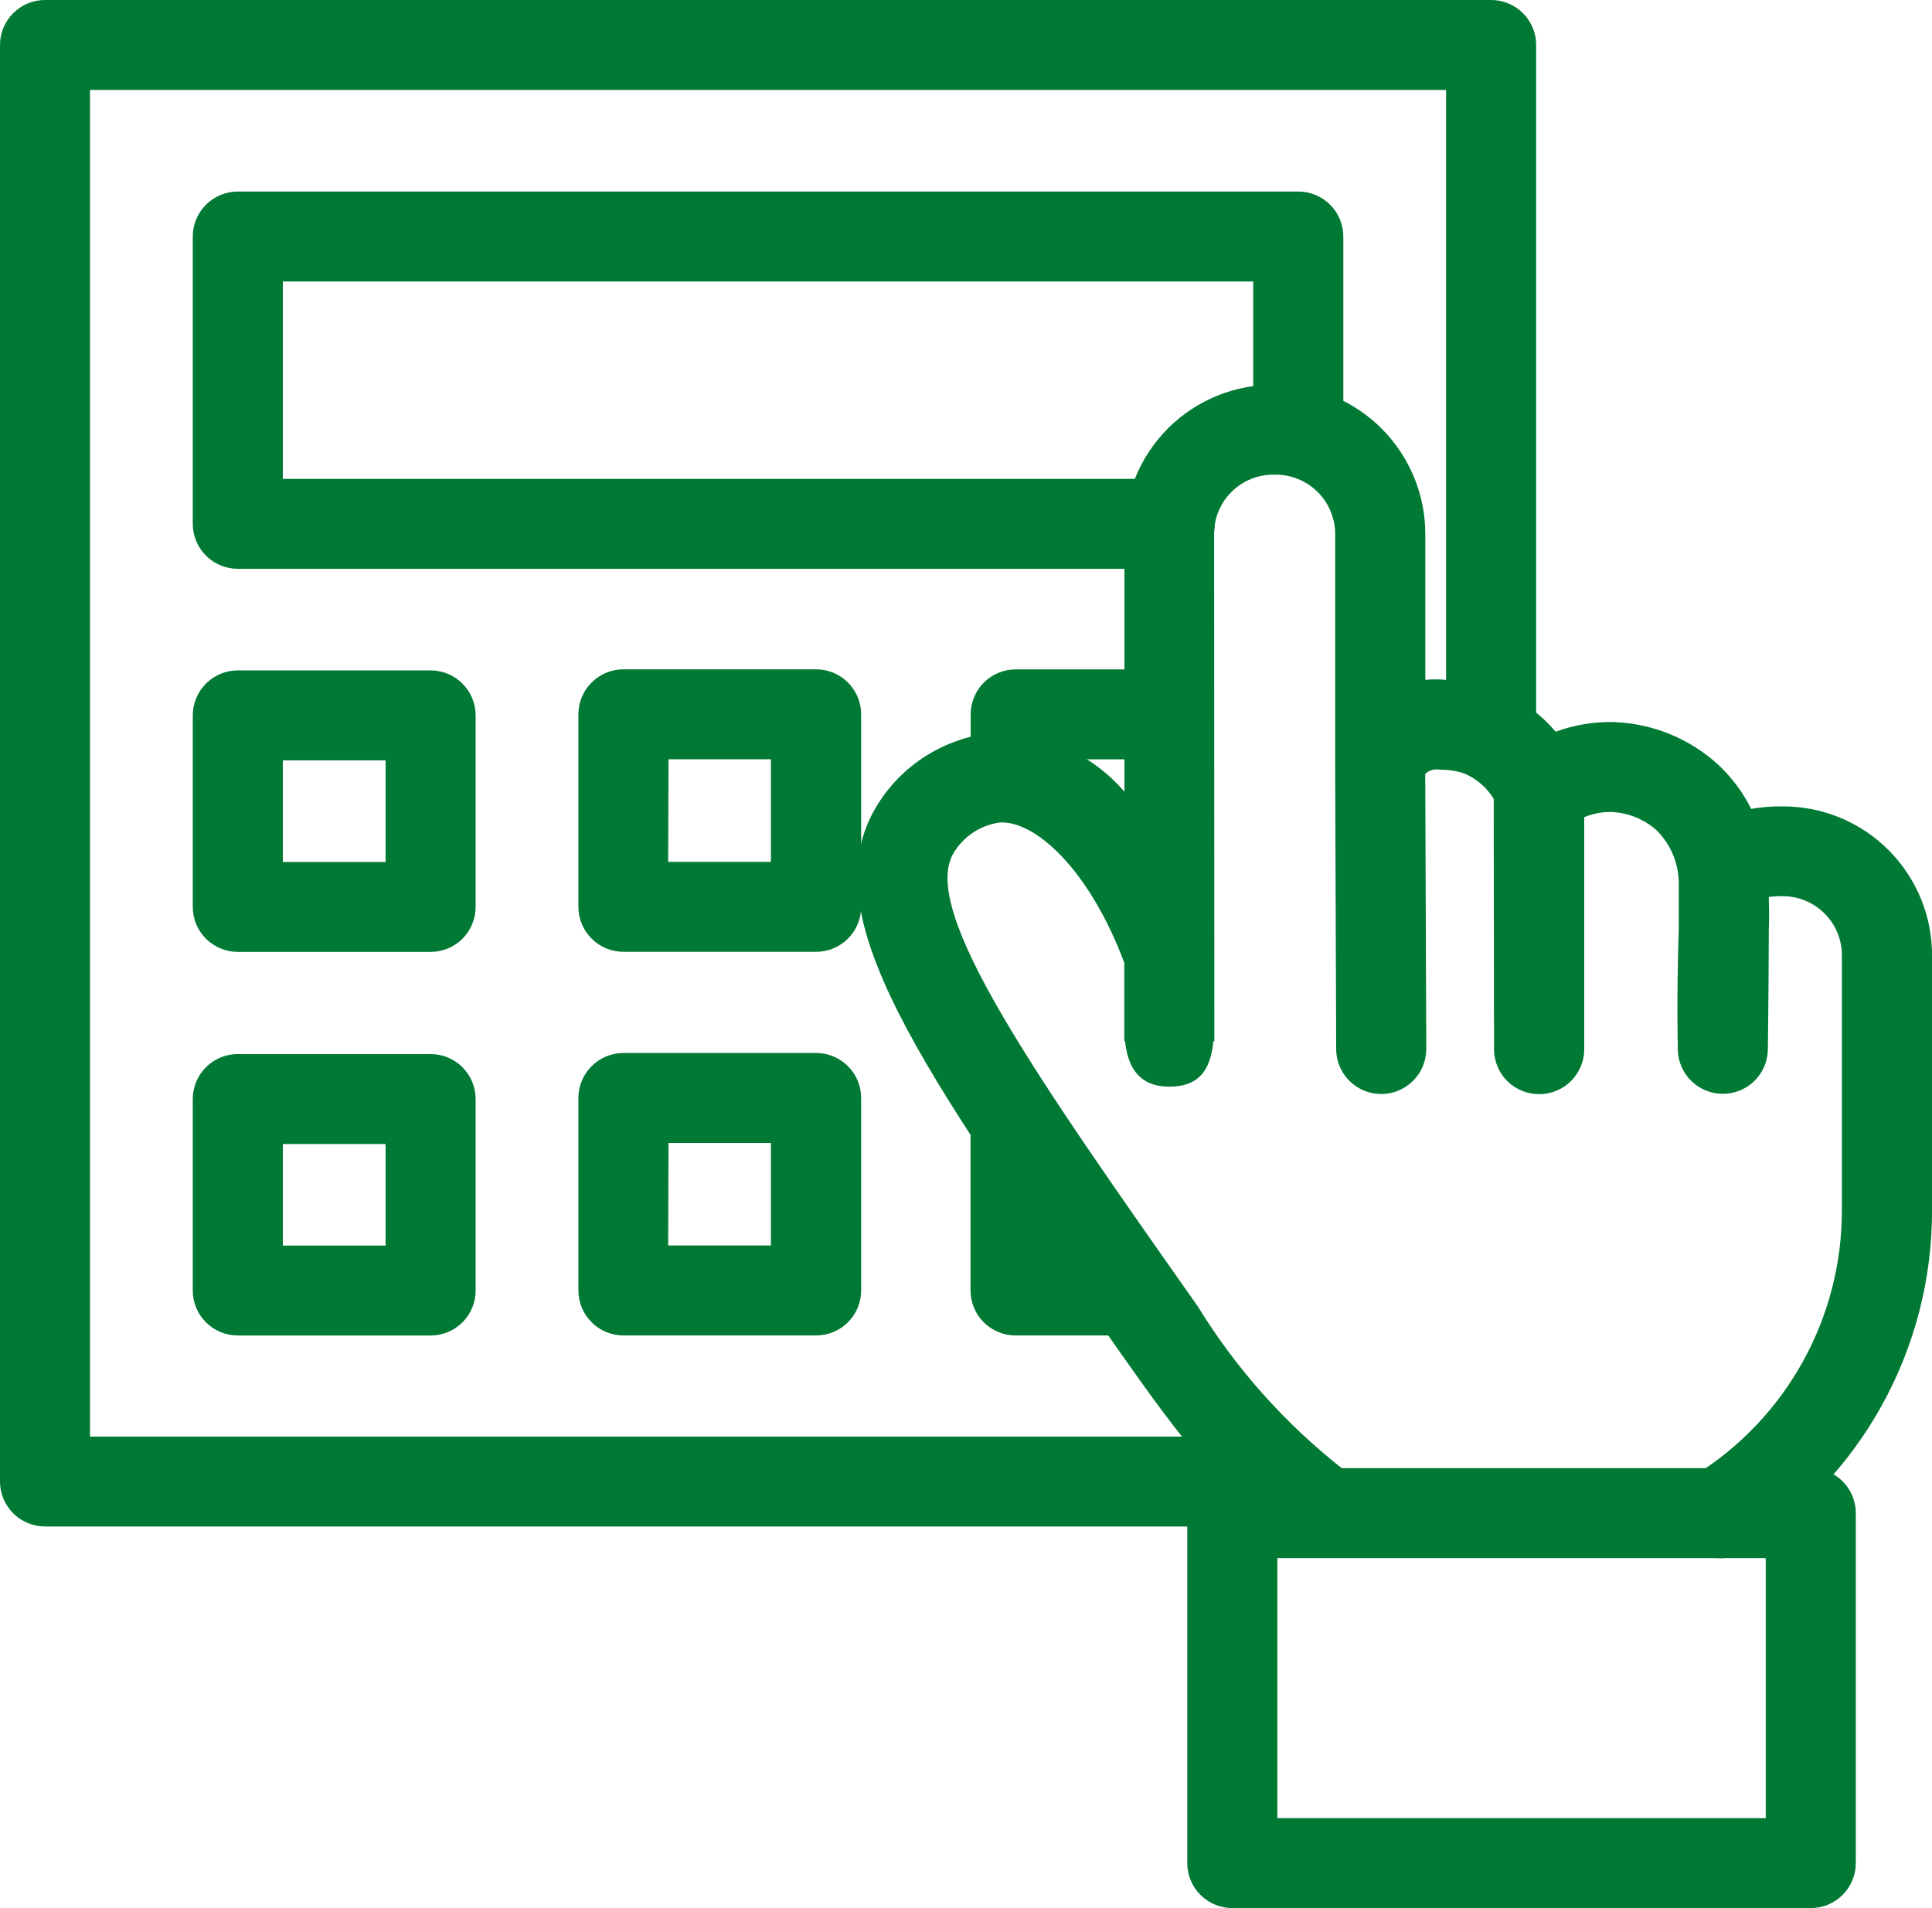
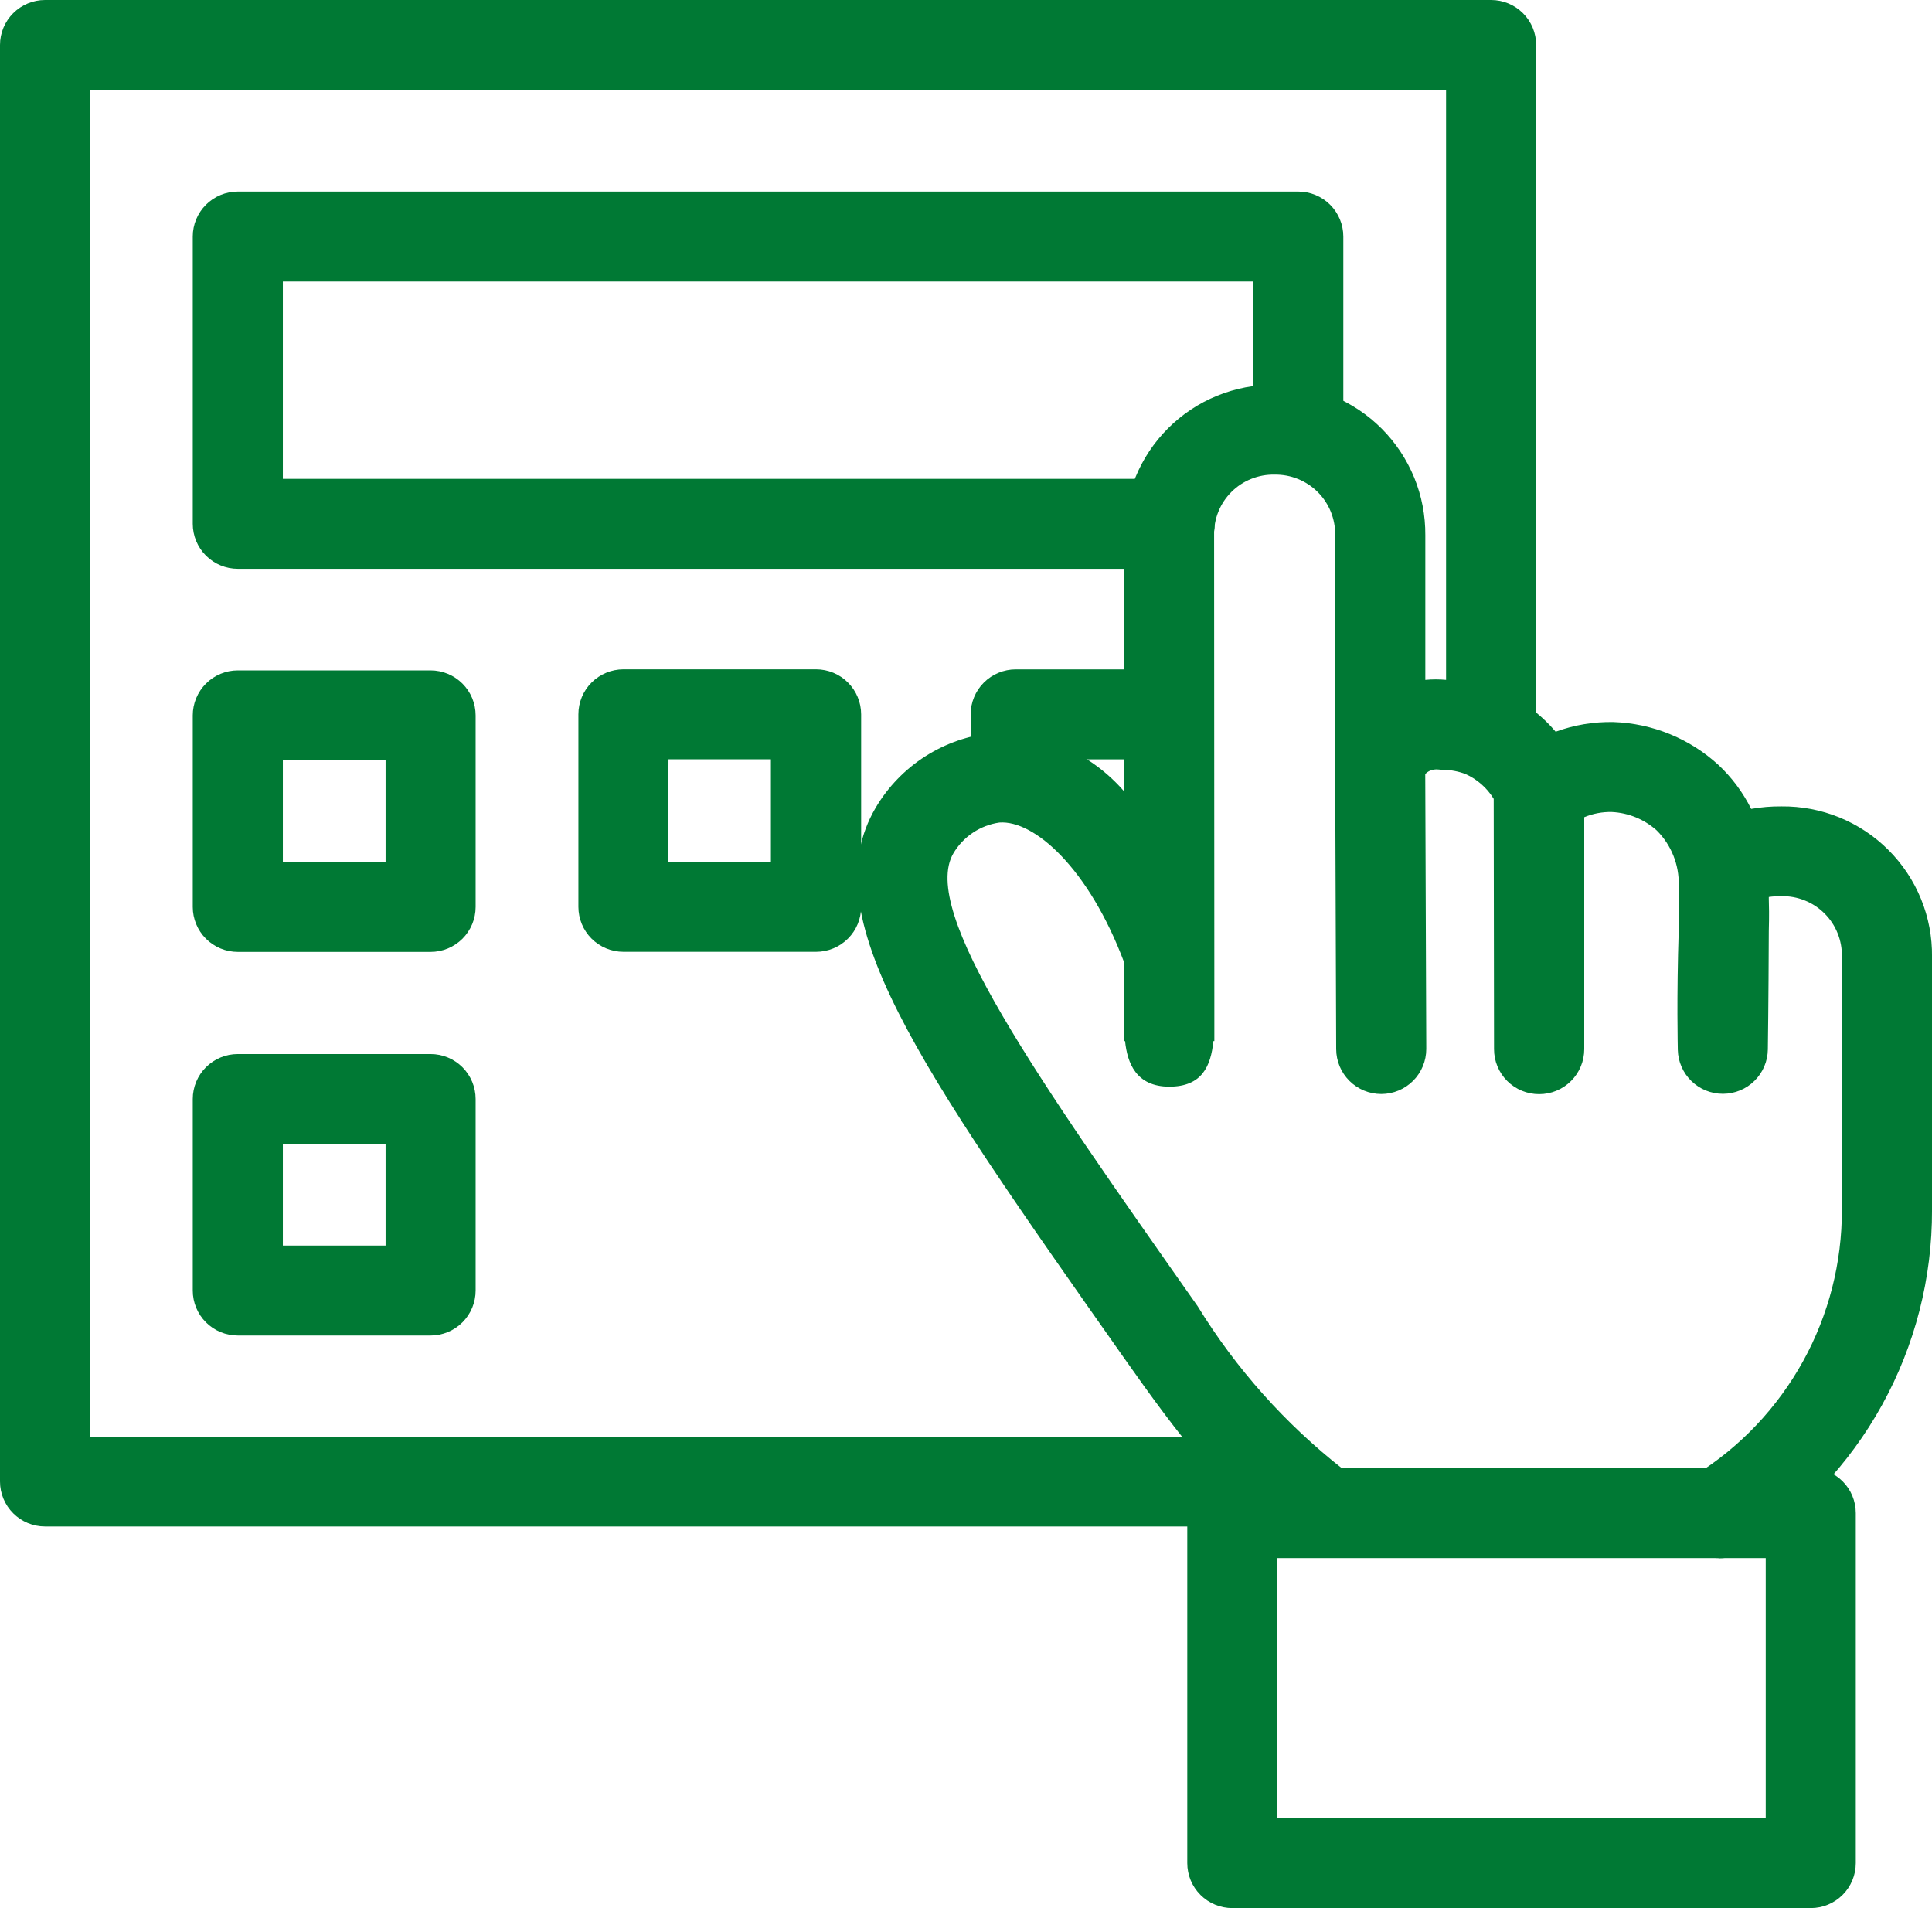
<svg xmlns="http://www.w3.org/2000/svg" width="81" height="80" viewBox="0 0 81 80" fill="none">
  <path d="M53.114 64H1.888C1.387 64 0.908 63.801 0.554 63.448C0.2 63.095 0.001 62.616 0 62.116L0 1.885C0 1.385 0.199 0.906 0.553 0.553C0.907 0.199 1.387 0 1.888 0L62.516 0C63.017 0 63.497 0.199 63.851 0.553C64.205 0.906 64.404 1.385 64.404 1.885V30.393C64.404 30.894 64.205 31.373 63.851 31.727C63.497 32.081 63.017 32.279 62.516 32.279C62.015 32.279 61.535 32.081 61.18 31.727C60.826 31.373 60.627 30.894 60.627 30.393V3.772H3.774V60.231H53.114C53.614 60.231 54.095 60.43 54.449 60.783C54.803 61.137 55.002 61.617 55.002 62.117C55.002 62.617 54.803 63.097 54.449 63.45C54.095 63.804 53.614 64.003 53.114 64.003" fill="#007934" />
  <path d="M72.085 65.326C71.674 65.328 71.274 65.196 70.945 64.95C70.617 64.704 70.377 64.358 70.263 63.964C70.15 63.57 70.167 63.15 70.314 62.767C70.461 62.384 70.728 62.059 71.077 61.842C72.964 60.662 74.518 59.021 75.593 57.074C76.669 55.127 77.229 52.938 77.222 50.715V40.108C77.23 39.773 77.169 39.44 77.044 39.13C76.92 38.819 76.733 38.536 76.496 38.3C76.259 38.063 75.976 37.876 75.665 37.752C75.354 37.627 75.021 37.566 74.686 37.574C74.509 37.571 74.333 37.582 74.158 37.607C74.158 37.635 74.158 37.662 74.158 37.691C74.167 37.991 74.177 38.358 74.158 39.038C74.148 41.948 74.118 44 74.118 44C74.112 44.493 73.912 44.965 73.561 45.313C73.21 45.661 72.737 45.857 72.242 45.86H72.231C71.738 45.86 71.266 45.668 70.913 45.325C70.561 44.982 70.356 44.516 70.343 44.024C70.343 43.936 70.288 41.845 70.382 38.974V37.65C70.382 37.477 70.382 37.315 70.382 37.116C70.392 36.69 70.316 36.267 70.157 35.872C69.999 35.477 69.762 35.118 69.46 34.818C68.938 34.35 68.27 34.076 67.57 34.044C67.176 34.036 66.784 34.11 66.42 34.262V43.989C66.42 44.489 66.221 44.969 65.867 45.322C65.513 45.676 65.033 45.874 64.532 45.874C64.284 45.875 64.037 45.827 63.808 45.733C63.578 45.639 63.369 45.5 63.193 45.325C63.017 45.15 62.877 44.941 62.782 44.712C62.687 44.483 62.638 44.237 62.638 43.989L62.624 33.492C62.344 33.034 61.932 32.671 61.441 32.451C61.148 32.341 60.838 32.281 60.524 32.275C60.452 32.274 60.379 32.27 60.307 32.262C60.185 32.247 60.061 32.266 59.948 32.315C59.875 32.348 59.809 32.395 59.754 32.454L59.797 43.975V43.982C59.797 44.48 59.599 44.959 59.247 45.313C58.895 45.666 58.416 45.866 57.916 45.868H57.909C57.409 45.868 56.93 45.67 56.576 45.318C56.222 44.966 56.022 44.488 56.02 43.989L55.977 31.948V31.933V22.433C55.983 22.099 55.92 21.767 55.795 21.457C55.669 21.147 55.483 20.866 55.246 20.63C55.009 20.393 54.727 20.207 54.417 20.082C54.106 19.956 53.774 19.895 53.439 19.9C53.104 19.893 52.771 19.953 52.46 20.078C52.148 20.202 51.866 20.389 51.629 20.625C51.391 20.862 51.205 21.144 51.08 21.455C50.955 21.766 50.894 22.098 50.902 22.433L50.912 42.347C50.912 42.53 50.912 42.712 50.912 42.895C50.912 43.352 50.912 43.603 50.912 43.65H50.872C50.765 44.713 50.385 45.56 49.024 45.56C47.627 45.56 47.263 44.562 47.169 43.649H47.136C47.136 43.61 47.136 43.432 47.136 43.116C47.136 42.987 47.136 42.874 47.136 42.767V40.365C45.651 36.401 43.361 34.379 41.901 34.486C41.503 34.543 41.123 34.688 40.789 34.912C40.455 35.135 40.176 35.431 39.972 35.776C38.55 38.196 43.446 45.147 50.213 54.766C51.825 57.39 53.892 59.705 56.317 61.605C56.731 61.886 57.016 62.32 57.109 62.812C57.203 63.303 57.097 63.811 56.815 64.225C56.533 64.638 56.098 64.923 55.606 65.016C55.114 65.109 54.605 65.004 54.191 64.722C51.375 62.807 49.41 60.174 47.123 56.93C38.433 44.58 34.073 38.379 36.709 33.871C37.223 32.998 37.935 32.259 38.788 31.713C39.641 31.168 40.611 30.83 41.619 30.729C42.665 30.707 43.702 30.917 44.657 31.343C45.612 31.77 46.46 32.402 47.142 33.194C47.142 30.231 47.142 26.645 47.142 22.437C47.132 21.606 47.289 20.782 47.604 20.013C47.918 19.244 48.383 18.545 48.971 17.958C49.559 17.37 50.259 16.906 51.029 16.593C51.799 16.279 52.624 16.122 53.456 16.131C54.286 16.127 55.109 16.288 55.876 16.604C56.644 16.919 57.341 17.384 57.927 17.971C58.513 18.558 58.976 19.256 59.291 20.023C59.605 20.79 59.763 21.612 59.757 22.441V28.505C60.048 28.477 60.342 28.477 60.634 28.505C61.391 28.525 62.138 28.676 62.843 28.951C63.764 29.327 64.579 29.919 65.221 30.678C65.997 30.393 66.82 30.256 67.647 30.273C69.279 30.328 70.837 30.963 72.041 32.065C72.607 32.594 73.074 33.221 73.419 33.914C73.838 33.84 74.263 33.805 74.688 33.809C75.52 33.8 76.345 33.957 77.115 34.27C77.885 34.584 78.585 35.048 79.173 35.636C79.761 36.223 80.226 36.922 80.54 37.691C80.854 38.46 81.011 39.284 81.001 40.114V50.721C81.011 53.583 80.29 56.4 78.906 58.906C77.522 61.412 75.521 63.524 73.092 65.043C72.792 65.233 72.444 65.333 72.088 65.332" fill="#007934" />
  <path d="M75.917 79.999H51.665C51.164 79.999 50.684 79.801 50.33 79.447C49.976 79.094 49.777 78.614 49.777 78.114V63.438C49.777 62.938 49.976 62.458 50.33 62.105C50.684 61.751 51.164 61.553 51.665 61.553H75.917C76.418 61.553 76.898 61.751 77.252 62.105C77.606 62.458 77.805 62.938 77.805 63.438V78.114C77.805 78.614 77.606 79.094 77.252 79.447C76.898 79.801 76.418 79.999 75.917 79.999ZM53.554 76.229H74.029V65.324H53.554V76.229Z" fill="#007934" />
  <path d="M49.039 23.848H9.97C9.469 23.848 8.989 23.649 8.635 23.296C8.281 22.942 8.082 22.463 8.082 21.963V9.916C8.082 9.416 8.281 8.937 8.635 8.583C8.989 8.23 9.469 8.031 9.97 8.031H54.431C54.932 8.031 55.412 8.23 55.766 8.583C56.12 8.937 56.319 9.416 56.319 9.916V17.511C56.319 18.011 56.12 18.491 55.766 18.845C55.412 19.198 54.932 19.397 54.431 19.397C53.93 19.397 53.45 19.198 53.096 18.845C52.741 18.491 52.542 18.011 52.542 17.511V11.803H11.859V20.078H49.039C49.54 20.078 50.021 20.276 50.375 20.63C50.729 20.984 50.928 21.463 50.928 21.963C50.928 22.464 50.729 22.943 50.375 23.297C50.021 23.651 49.54 23.848 49.039 23.848Z" fill="#007934" />
  <path d="M18.053 39.91H9.97C9.469 39.91 8.989 39.711 8.635 39.358C8.281 39.004 8.082 38.525 8.082 38.025V29.993C8.082 29.745 8.131 29.5 8.226 29.271C8.321 29.042 8.46 28.835 8.635 28.66C8.81 28.485 9.018 28.346 9.247 28.251C9.476 28.156 9.722 28.107 9.97 28.107H18.053C18.554 28.108 19.034 28.306 19.388 28.66C19.742 29.013 19.941 29.493 19.941 29.993V38.025C19.941 38.525 19.742 39.004 19.388 39.358C19.034 39.711 18.554 39.91 18.053 39.91ZM11.859 36.138H16.166V31.88H11.859V36.138Z" fill="#007934" />
  <path d="M34.216 39.906H26.138C25.637 39.906 25.157 39.707 24.803 39.354C24.449 39 24.25 38.521 24.25 38.021V29.948C24.25 29.448 24.449 28.968 24.803 28.615C25.157 28.262 25.637 28.063 26.138 28.062H34.216C34.717 28.063 35.197 28.262 35.55 28.615C35.904 28.968 36.103 29.448 36.104 29.948V38.02C36.104 38.52 35.905 39 35.551 39.353C35.197 39.707 34.717 39.906 34.216 39.906ZM28.014 36.135H32.321V31.834H28.027L28.014 36.135Z" fill="#007934" />
  <path d="M42.583 34.17C42.083 34.17 41.603 33.971 41.249 33.618C40.895 33.264 40.696 32.785 40.695 32.285V29.95C40.696 29.45 40.895 28.97 41.249 28.617C41.603 28.264 42.083 28.065 42.583 28.064H48.771C49.272 28.064 49.752 28.263 50.106 28.617C50.461 28.971 50.659 29.45 50.659 29.95C50.659 30.45 50.461 30.93 50.106 31.284C49.752 31.637 49.272 31.836 48.771 31.836H44.472V32.286C44.471 32.786 44.272 33.265 43.918 33.619C43.564 33.972 43.084 34.17 42.583 34.17Z" fill="#007934" />
  <path d="M18.053 55.993H9.97C9.469 55.993 8.989 55.795 8.635 55.441C8.281 55.088 8.082 54.608 8.082 54.108V46.078C8.082 45.578 8.281 45.099 8.635 44.745C8.989 44.392 9.469 44.193 9.97 44.193H18.053C18.554 44.193 19.034 44.392 19.388 44.745C19.742 45.099 19.941 45.578 19.941 46.078V54.108C19.941 54.608 19.742 55.088 19.388 55.441C19.034 55.795 18.554 55.993 18.053 55.993ZM11.859 52.223H16.166V47.965H11.859V52.223Z" fill="#007934" />
-   <path d="M34.216 55.991H26.138C25.637 55.991 25.157 55.792 24.803 55.439C24.449 55.085 24.25 54.606 24.25 54.106V46.034C24.25 45.534 24.449 45.054 24.803 44.701C25.157 44.347 25.637 44.148 26.138 44.148H34.216C34.717 44.148 35.197 44.347 35.551 44.701C35.905 45.054 36.104 45.534 36.104 46.034V54.106C36.104 54.606 35.905 55.085 35.551 55.439C35.197 55.792 34.717 55.991 34.216 55.991ZM28.014 52.219H32.321V47.92H28.027L28.014 52.219Z" fill="#007934" />
-   <path d="M46.972 55.992H42.579C42.078 55.992 41.598 55.793 41.244 55.44C40.89 55.086 40.691 54.606 40.691 54.106V47.316C40.691 46.815 40.89 46.336 41.245 45.982C41.599 45.628 42.079 45.43 42.58 45.43C43.081 45.43 43.561 45.628 43.915 45.982C44.269 46.336 44.468 46.815 44.468 47.316V52.219H46.967C47.468 52.219 47.948 52.417 48.303 52.771C48.657 53.125 48.856 53.604 48.856 54.105C48.856 54.605 48.657 55.084 48.303 55.438C47.948 55.792 47.468 55.99 46.967 55.99" fill="#007934" />
</svg>